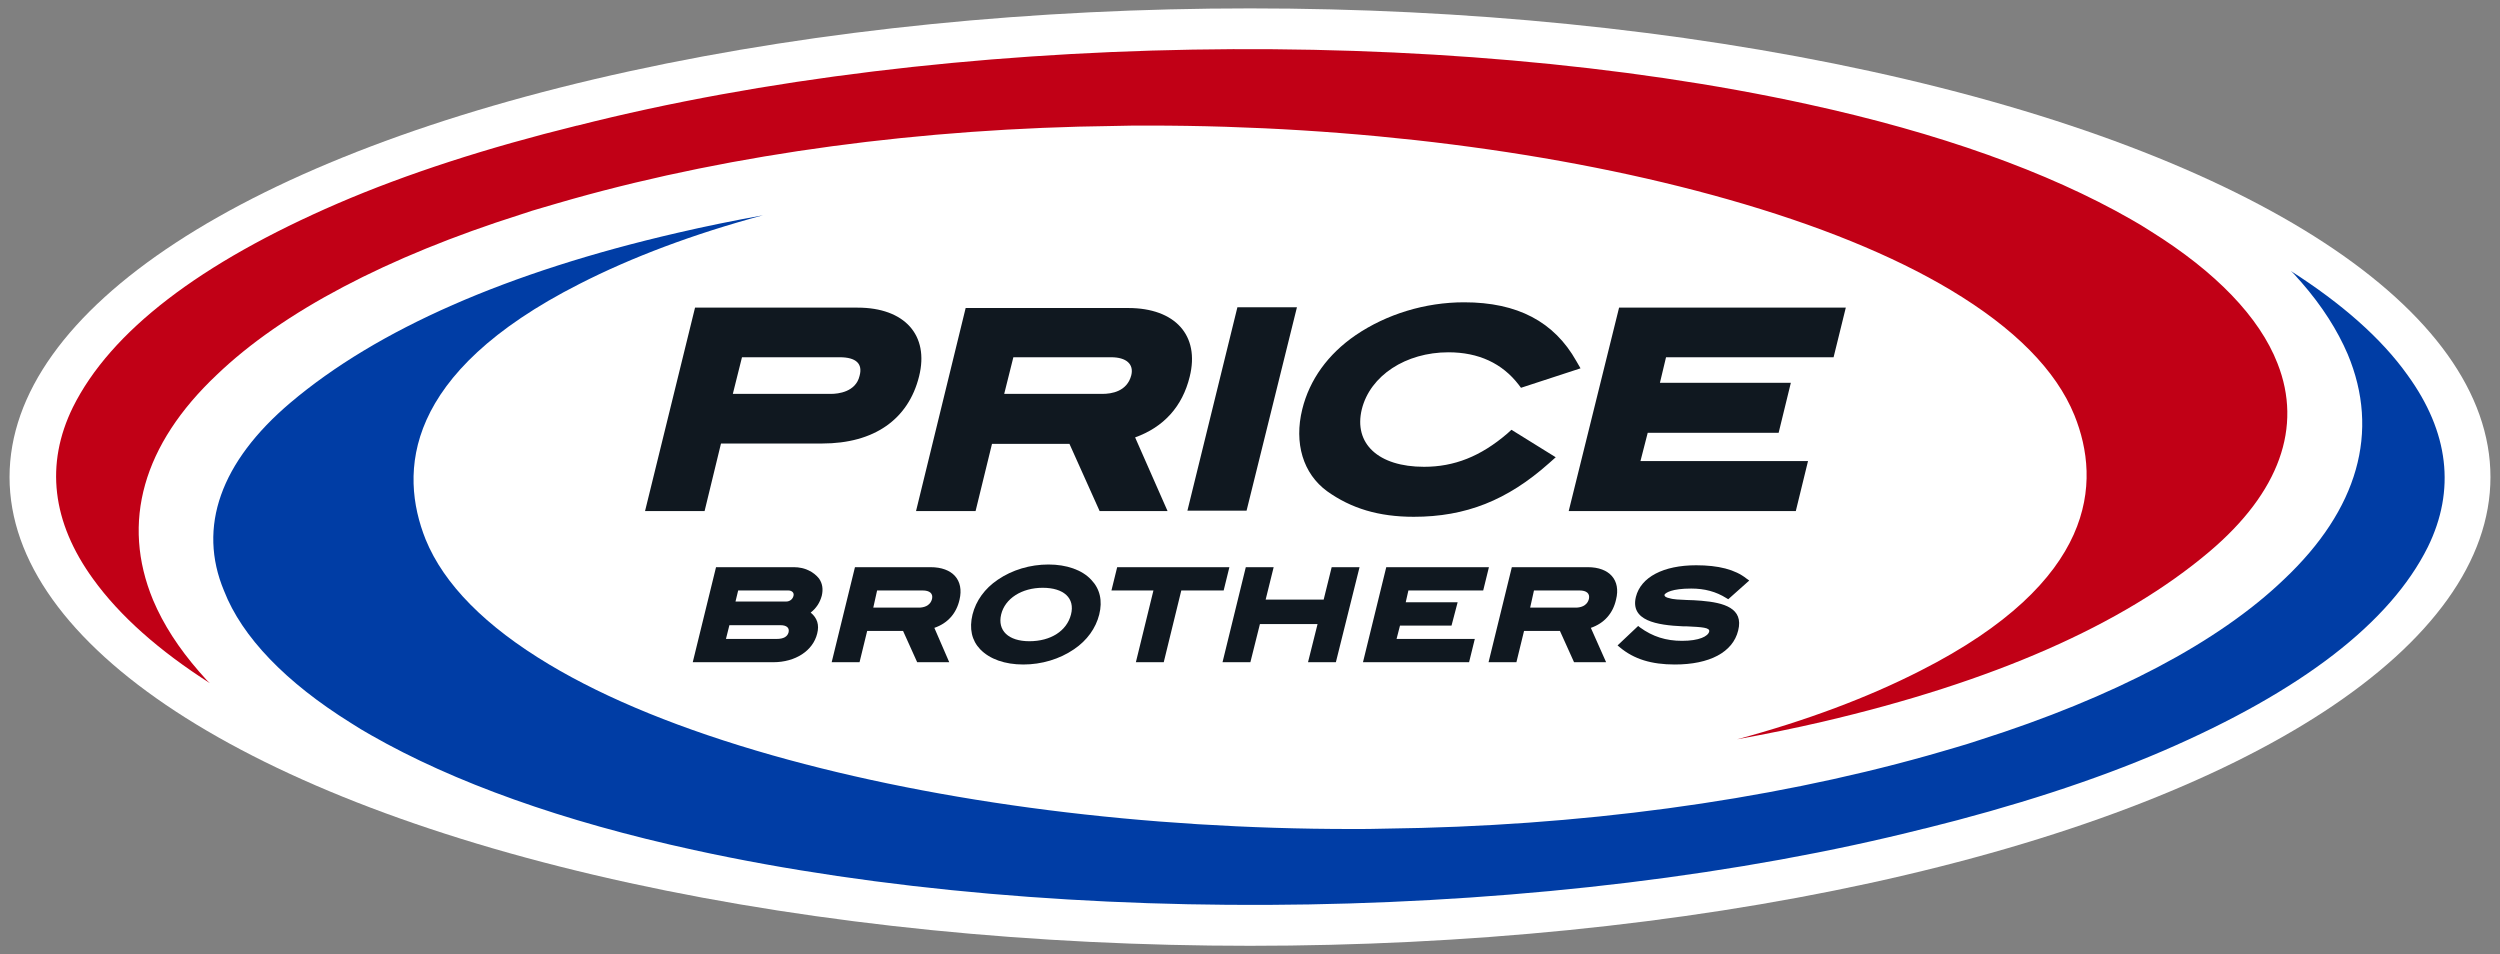
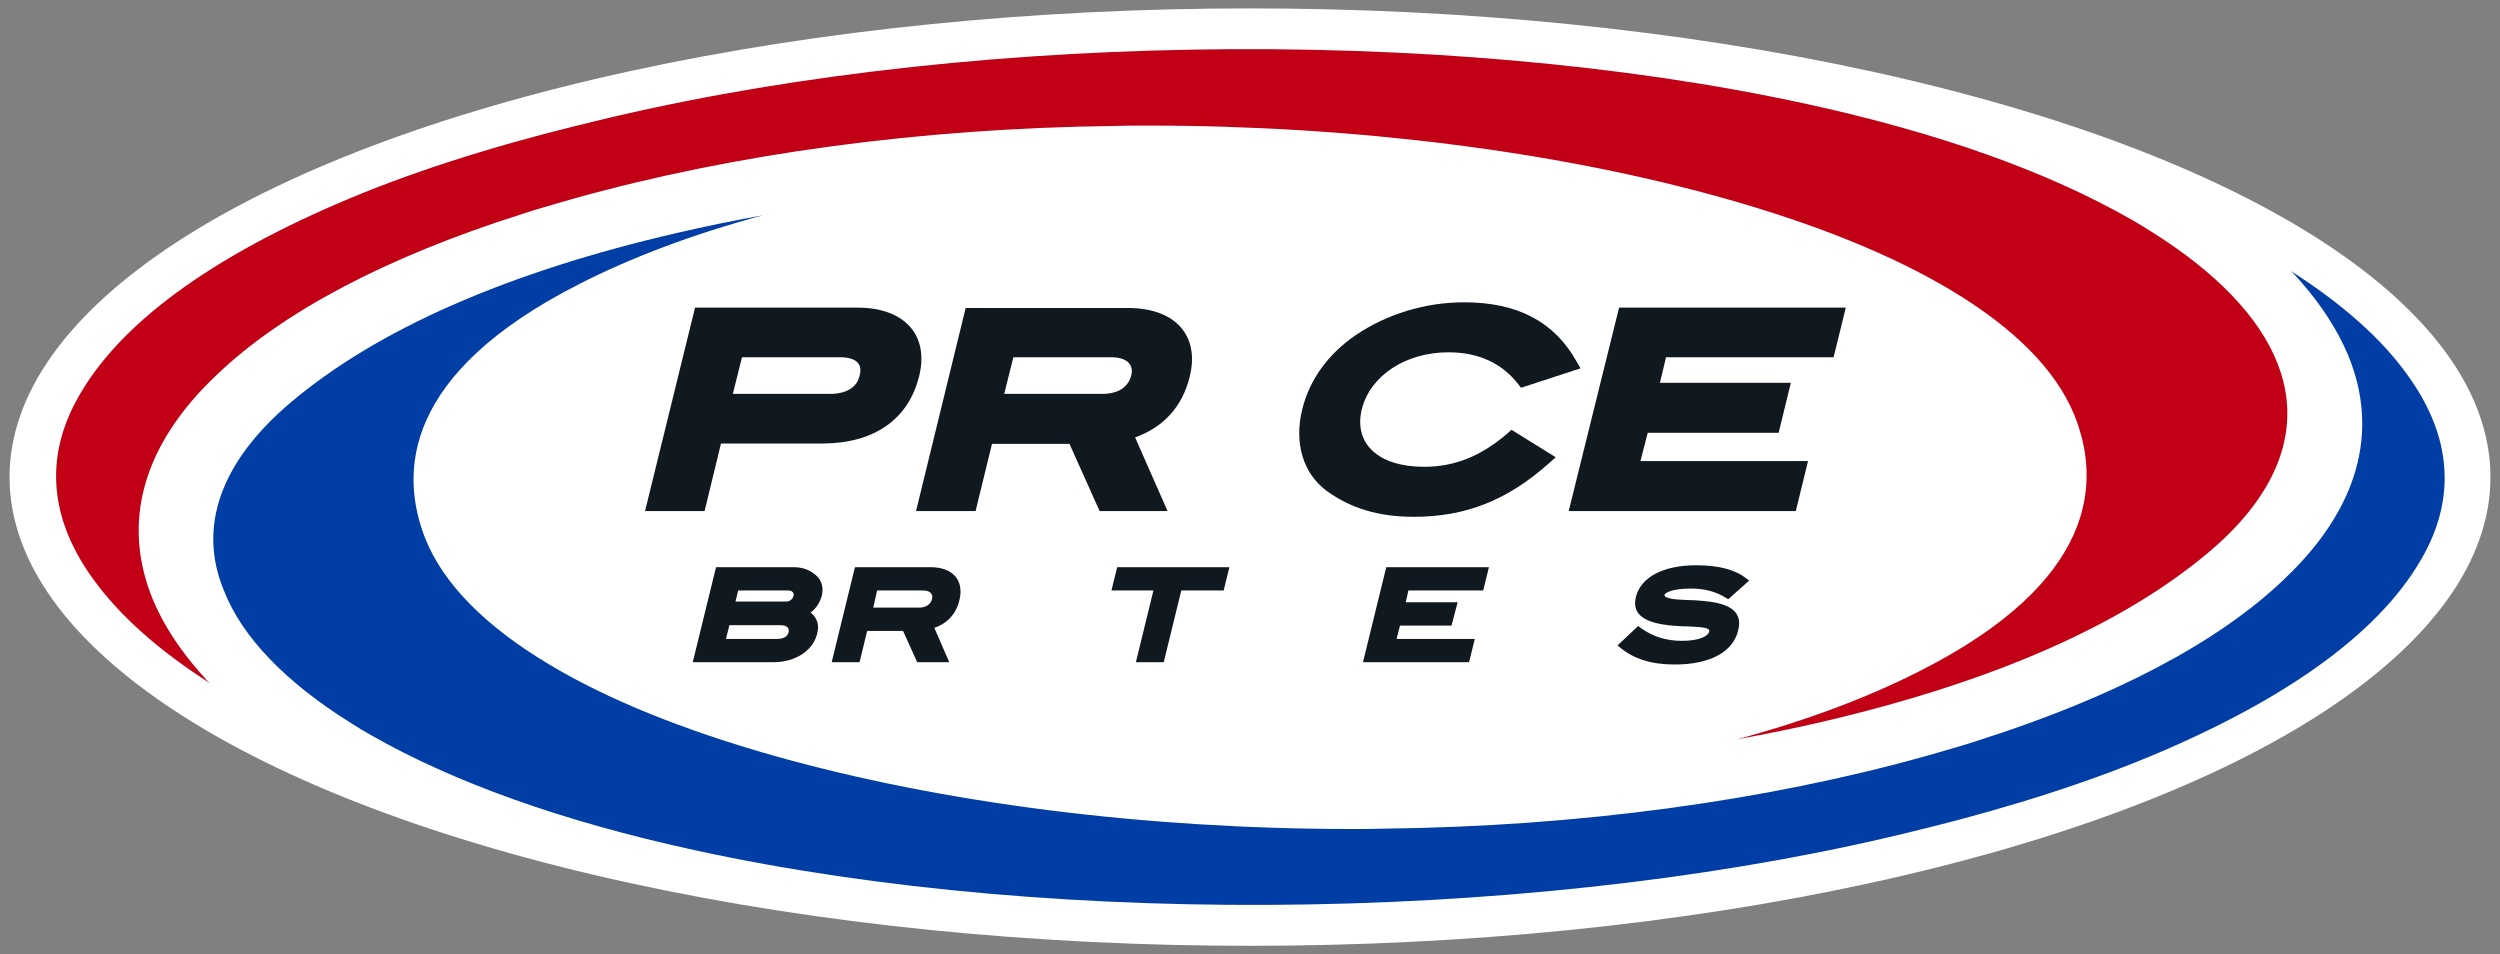
<svg xmlns="http://www.w3.org/2000/svg" version="1.1" id="Layer_1" x="0px" y="0px" viewBox="0 0 655 250" style="enable-background:new 0 0 655 250;" xml:space="preserve">
  <rect x="0" y="0" width="655" height="250" fill="#808080" stroke="none" />
  <style type="text/css"> .st0{fill:#FFFFFF;} .st1{fill:#101820;} .st2{fill:#C10016;} .st3{fill:#003DA5;} </style>
  <ellipse class="st0" cx="327.5" cy="125" rx="325" ry="122.8" />
  <g>
    <g>
      <path class="st1" d="M188.9,116.2h26.5c13.6,0,22.6-6.3,25.4-17.6c2.7-10.8-3.8-18-16.1-18h-42.6L169,133.9h15.6L188.9,116.2 L188.9,116.2z M194.4,93.6H220c4.3,0,6.1,1.7,5.2,4.9c-1,4.2-5.6,4.7-7.5,4.7h-25.7L194.4,93.6L194.4,93.6z" />
      <path class="st1" d="M255.6,133.9l4.3-17.6h20.3l7.9,17.6h17.8l-8.5-19.3c7.5-2.7,12.4-8.1,14.3-15.9c2.7-10.8-3.8-18-16.1-18 h-42.6L240,133.9L255.6,133.9L255.6,133.9z M265.5,93.6h25.6c4,0,6,1.8,5.3,4.7c-1.1,4.3-5.2,4.9-7.6,4.9h-25.7 C263.1,103.2,265.5,93.6,265.5,93.6z" />
-       <polygon class="st1" points="326.6,133.8 339.8,80.5 324.2,80.5 311.1,133.8 " />
      <path class="st1" d="M347.7,128.7c6.3,4.5,13.5,6.7,22.7,6.7c13.6,0,24.5-4.3,35.4-14l1.8-1.6l-11.6-7.2l-1.1,1 c-7,6-13.9,8.7-21.8,8.7c-12,0-18.5-6.1-16.3-15.1c2.2-8.8,11.5-14.9,22.7-14.9c7.9,0,14.1,2.9,18.4,8.5l0.6,0.8l15.6-5.1 l-1.1-1.9c-5.8-10.3-15.4-15.4-29.4-15.4c-10.2,0-20.3,3.1-28.4,8.6c-7.3,5-12.1,11.7-14,19.4C339,116.1,341.4,124.1,347.7,128.7 L347.7,128.7z" />
      <polygon class="st1" points="480.4,93.6 483.6,80.6 424.2,80.6 411,133.9 470.5,133.9 473.7,120.8 429.8,120.8 431.7,113.4 466,113.4 469.2,100.3 434.9,100.3 436.5,93.6 " />
      <path class="st1" d="M208,148.6h-20.4l-6.1,24.9h21.1c5.8,0,10.4-3,11.5-7.5c0.6-2.3,0-4.1-1.7-5.5c1.5-1.2,2.4-2.6,2.9-4.4 c0.4-1.7,0.2-3.2-0.7-4.5C213.2,149.8,210.8,148.6,208,148.6L208,148.6z M206.5,154.7c1,0,1.6,0.6,1.4,1.4c-0.2,0.9-1,1.5-1.9,1.5 h-13.3l0.7-2.9H206.5L206.5,154.7z M191.1,163.8h13.4c1.6,0,2.4,0.7,2.1,1.9c-0.3,1.1-1.3,1.7-3.1,1.7h-13.3L191.1,163.8 L191.1,163.8z" />
-       <path class="st1" d="M243.8,148.6H224l-6.1,24.9h7.3l2-8.2h9.4l3.7,8.2h8.4l-3.9-9c3.5-1.2,5.8-3.8,6.6-7.4 C252.6,152,249.6,148.6,243.8,148.6L243.8,148.6z M229.8,154.7h11.9c1.9,0,2.8,0.8,2.5,2.2c-0.5,2-2.4,2.3-3.5,2.3h-11.9 L229.8,154.7z" />
-       <path class="st1" d="M274.7,147.9c-4.8,0-9.5,1.4-13.3,4c-3.4,2.3-5.7,5.5-6.6,9.1c-0.9,3.7-0.2,6.8,2,9.1c2.5,2.6,6.5,4,11.3,4 s9.5-1.4,13.3-4c3.4-2.3,5.7-5.5,6.6-9.1c0.9-3.6,0.2-6.7-2.1-9.1C283.5,149.3,279.4,147.9,274.7,147.9L274.7,147.9z M269.7,168 c-5.5,0-8.4-2.8-7.4-7c1-4.2,5.4-7,10.9-7s8.5,2.7,7.4,7C279.5,165.3,275.3,168,269.7,168L269.7,168z" />
+       <path class="st1" d="M243.8,148.6H224l-6.1,24.9h7.3l2-8.2h9.4l3.7,8.2h8.4l-3.9-9c3.5-1.2,5.8-3.8,6.6-7.4 C252.6,152,249.6,148.6,243.8,148.6z M229.8,154.7h11.9c1.9,0,2.8,0.8,2.5,2.2c-0.5,2-2.4,2.3-3.5,2.3h-11.9 L229.8,154.7z" />
      <polygon class="st1" points="322.1,148.6 292.7,148.6 291.2,154.7 302.2,154.7 297.6,173.5 304.9,173.5 309.5,154.7 320.6,154.7 " />
-       <polygon class="st1" points="346.8,157.1 331.6,157.1 333.7,148.6 326.4,148.6 320.3,173.5 327.6,173.5 330.1,163.5 345.2,163.5 342.7,173.5 350,173.5 356.2,148.6 348.9,148.6 " />
      <polygon class="st1" points="388.6,154.7 390.1,148.6 363.2,148.6 357.1,173.5 384.9,173.5 386.4,167.4 365.9,167.4 366.8,163.9 380.3,163.9 381.9,157.8 368.3,157.8 369,154.7 " />
-       <path class="st1" d="M416,148.6h-19.9l-6.1,24.9h7.3l2-8.2h9.4l3.7,8.2h8.4l-4-9c3.5-1.2,5.8-3.8,6.6-7.4 C424.7,152,421.7,148.6,416,148.6L416,148.6z M401.9,154.7h11.9c1.9,0,2.8,0.8,2.5,2.2c-0.5,2-2.4,2.3-3.5,2.3h-11.9L401.9,154.7z " />
      <path class="st1" d="M443.1,154.2c3.5,0,6.5,0.8,9.2,2.5l0.5,0.3l5.5-4.9l-0.7-0.5c-3-2.4-7.4-3.5-13.2-3.5 c-8.6,0-14.5,3.1-15.8,8.3c-1.5,6.2,5.4,7.4,12.4,7.7l0.9,0c4,0.2,6.2,0.3,5.9,1.4c-0.3,1.2-2.6,2.4-7.1,2.4 c-4.2,0-7.7-1.1-11-3.5l-0.5-0.4l-5.4,5.1l0.6,0.5c3.7,3.1,8.3,4.5,14.4,4.5c9.1,0,15.2-3.2,16.6-8.9c1.5-5.9-3.8-7.3-9.6-7.8 c-1.4-0.1-2.7-0.2-3.8-0.2c-1.9-0.1-3.5-0.1-4.7-0.5c-0.6-0.1-1.3-0.4-1.2-0.9C436.4,155.3,438,154.2,443.1,154.2L443.1,154.2z" />
    </g>
    <g>
      <path class="st2" d="M578.9,144.5c-22.8,19.3-56.9,34.2-101.4,44.6c-7.3,1.7-14.7,3.2-22.4,4.6c18.2-4.9,34.4-11,48.1-18 c46.1-23.4,47.4-49.3,40.3-66.9v0c-4.8-11.8-15.7-22.8-32.4-32.8c-15.2-9.1-34.9-17.1-58.5-23.8c-44-12.5-97.6-19.3-151.8-19.3 c-2.9,0-5.8,0-8.8,0.1c-50.5,0.6-99.5,7.2-141.9,19.1c-2.6,0.7-5.1,1.5-7.6,2.2c-2.1,0.6-4.1,1.2-6.1,1.9 C101.4,67.3,74,81.7,56.8,98.2c-19.4,18.3-25.1,38.7-16.7,59c2.7,6.4,6.7,12.6,12.1,18.8c0.3,0.3,0.6,0.7,0.9,1 c0.6,0.7,1.2,1.4,1.9,2c-13.3-8.5-23.6-17.6-30.6-27.3c-10.8-14.9-12.6-30.1-5.3-45C29,86.8,52.4,68.9,88.5,53.3 c18.1-7.8,39.2-14.6,62.7-20.4l0.1,0c96.4-24.5,225.9-26.7,322.3-5.6c34.4,7.5,62.9,17.7,84.6,30.1c1.8,1,3.6,2.1,5.3,3.2 c17,10.6,28.5,22.5,33.2,34.6C603.3,111.9,597.2,129,578.9,144.5L578.9,144.5z" />
      <path class="st3" d="M76.1,105.5C98.8,86.3,132.9,71.3,177.5,61c7.3-1.7,14.7-3.2,22.4-4.6c-18.2,4.9-34.4,11-48.1,18 c-46.1,23.4-47.3,49.3-40.3,66.9v0c4.8,11.8,15.7,22.8,32.4,32.8c15.2,9.1,34.9,17.1,58.5,23.8c44.1,12.5,97.6,19.3,151.8,19.3 c2.9,0,5.8,0,8.8-0.1c50.5-0.6,99.5-7.2,141.9-19.1c2.6-0.7,5.1-1.5,7.6-2.2c2-0.6,4.1-1.2,6.1-1.9c35.2-11.2,62.6-25.6,79.8-42.1 c19.4-18.3,25.2-38.7,16.7-59c-2.7-6.3-6.7-12.6-12.1-18.8c-0.3-0.3-0.6-0.7-0.9-1c-0.6-0.7-1.2-1.4-1.9-2 c13.3,8.5,23.7,17.6,30.6,27.3c10.8,14.9,12.6,30.1,5.3,45c-9.9,19.9-33.2,37.8-69.3,53.4c-18.1,7.8-39.2,14.6-62.6,20.4l-0.1,0 c-96.4,24.4-225.9,26.7-322.3,5.6c-34.4-7.5-62.9-17.7-84.6-30.1c-1.8-1-3.6-2.1-5.3-3.2c-17-10.6-28.5-22.5-33.2-34.6 C51.7,138.1,57.8,121,76.1,105.5L76.1,105.5z" />
    </g>
  </g>
</svg>